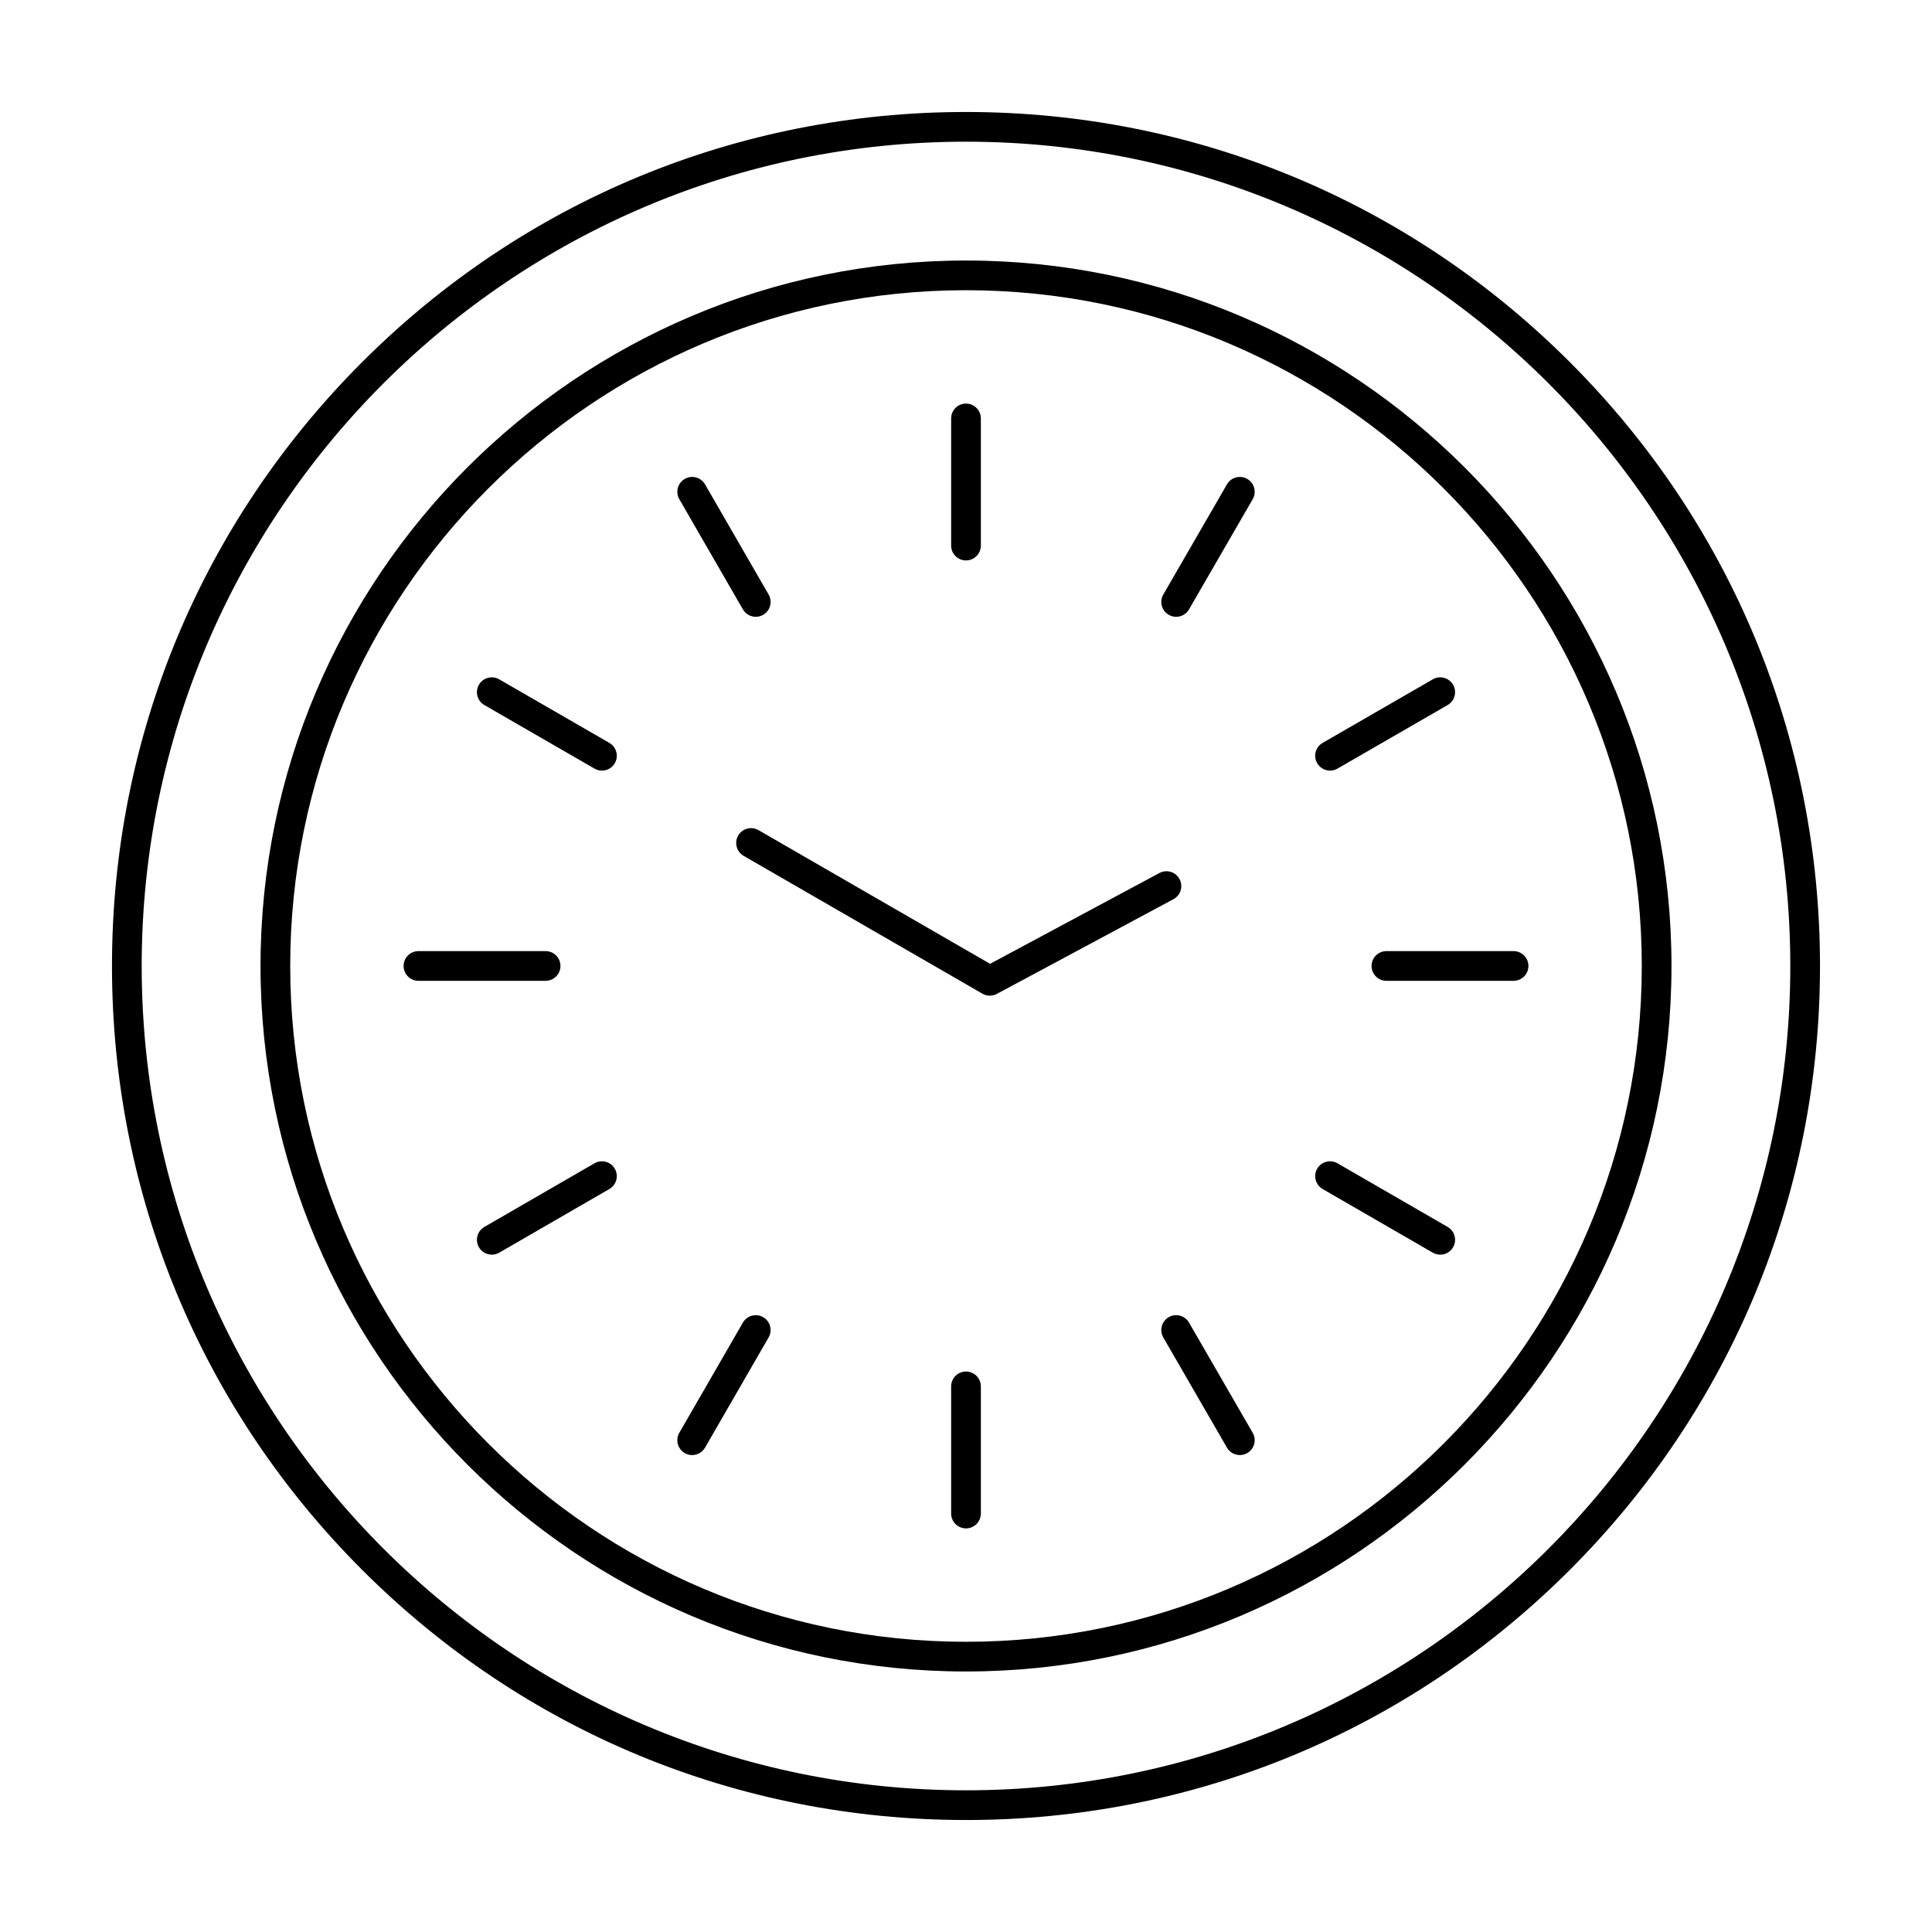
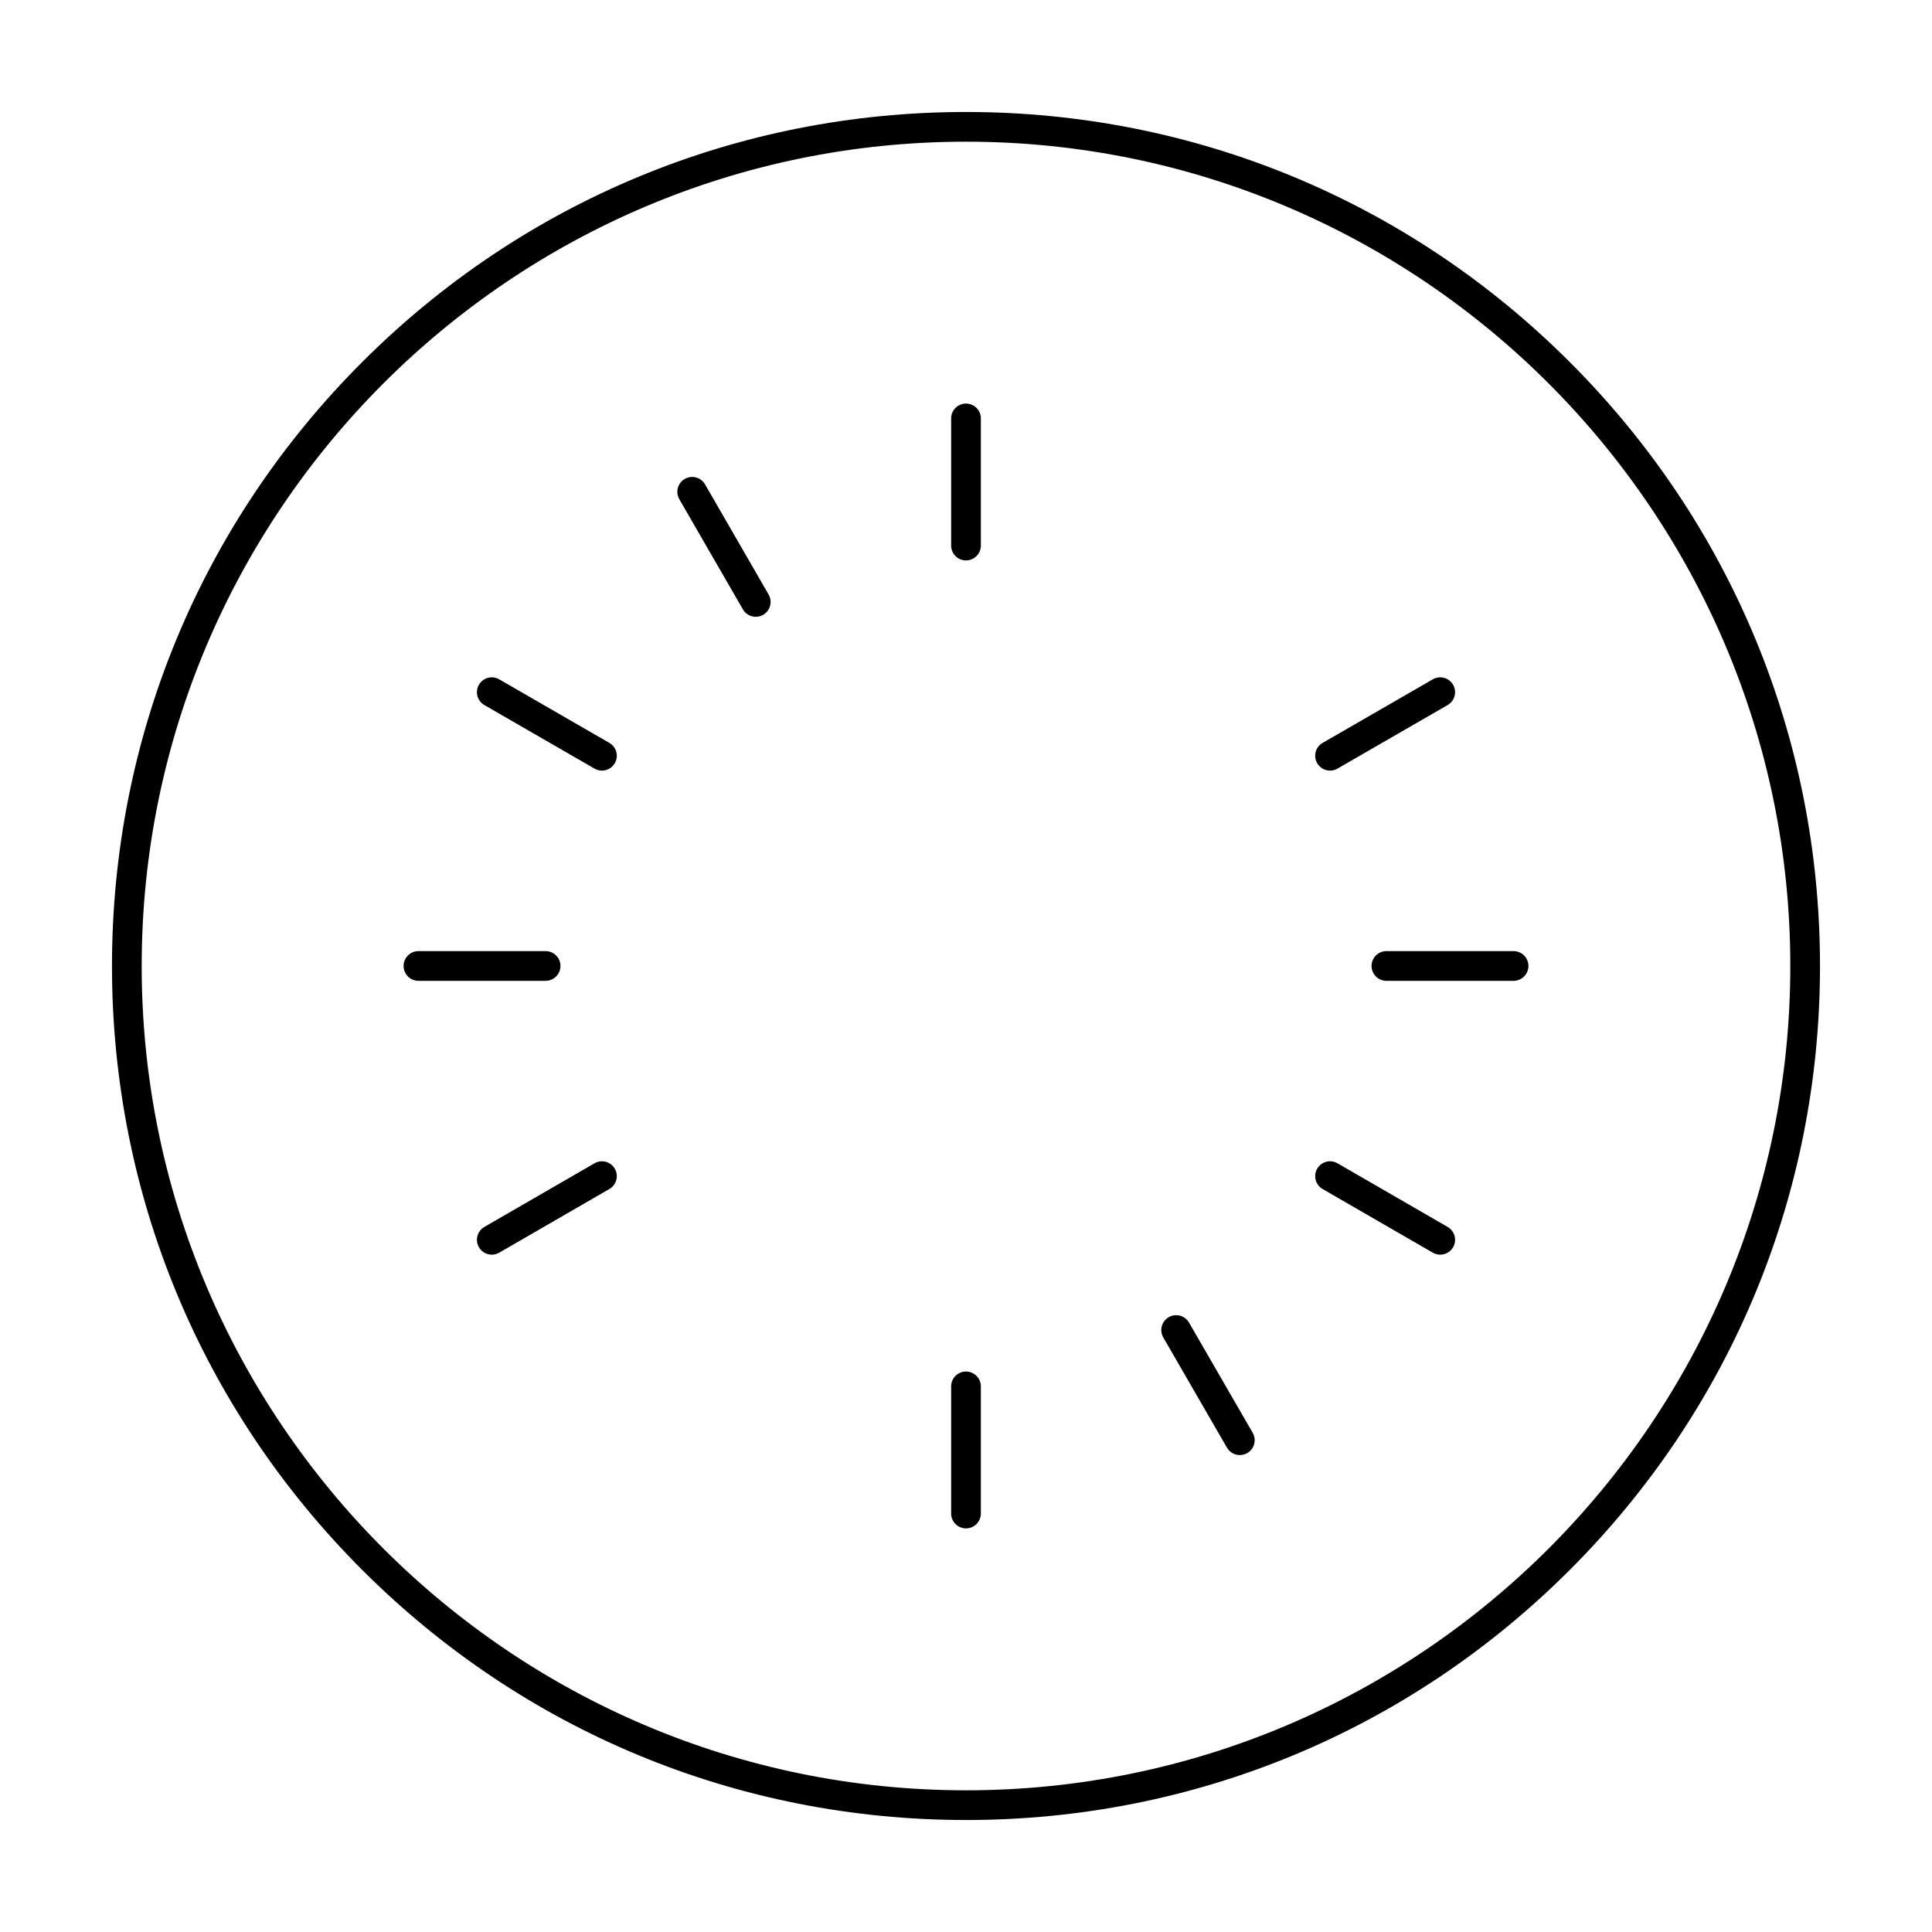
<svg xmlns="http://www.w3.org/2000/svg" fill="#000000" width="800px" height="800px" version="1.1" viewBox="144 144 512 512">
  <g>
-     <path d="m400 586.96c-103.09 0-186.96-83.871-186.96-186.96s83.871-186.96 186.96-186.96 186.96 83.871 186.96 186.96-83.871 186.96-186.96 186.96zm0-366.05c-98.75 0-179.09 80.34-179.09 179.09s80.34 179.09 179.09 179.09 179.09-80.34 179.09-179.09c-0.004-98.75-80.34-179.09-179.09-179.09z" />
    <path d="m400 626.32c-60.449 0-117.28-23.543-160.03-66.293-42.75-42.75-66.293-99.582-66.293-160.03 0-60.449 23.543-117.28 66.289-160.03 42.75-42.746 99.582-66.289 160.03-66.289s117.28 23.543 160.03 66.293c42.75 42.746 66.293 99.578 66.293 160.03 0 60.445-23.543 117.28-66.293 160.03-42.75 42.75-99.582 66.293-160.03 66.293zm0-444.77c-120.45 0-218.45 97.996-218.45 218.45s97.996 218.45 218.45 218.45 218.45-97.996 218.45-218.45c-0.004-120.45-97.996-218.45-218.45-218.45z" />
    <path d="m400 292.52c-2.172 0-3.938-1.762-3.938-3.938v-33.695c0-2.172 1.762-3.938 3.938-3.938 2.172 0 3.938 1.762 3.938 3.938v33.695c-0.004 2.176-1.766 3.938-3.938 3.938z" />
-     <path d="m455.69 307.46c-0.668 0-1.344-0.172-1.965-0.527-1.883-1.086-2.527-3.496-1.441-5.375l16.871-29.195c1.086-1.883 3.496-2.527 5.379-1.438 1.883 1.086 2.527 3.496 1.441 5.375l-16.871 29.195c-0.73 1.258-2.051 1.965-3.414 1.965z" />
    <path d="m496.48 348.22c-1.359 0-2.684-0.707-3.414-1.969-1.086-1.883-0.441-4.289 1.441-5.375l29.199-16.848c1.883-1.086 4.289-0.441 5.375 1.441s0.441 4.289-1.441 5.375l-29.199 16.848c-0.617 0.355-1.293 0.527-1.961 0.527z" />
    <path d="m545.11 403.93h-33.695c-2.172 0-3.938-1.762-3.938-3.938 0-2.172 1.762-3.938 3.938-3.938h33.695c2.172 0 3.938 1.762 3.938 3.938-0.004 2.176-1.766 3.938-3.938 3.938z" />
    <path d="m525.67 476.5c-0.668 0-1.344-0.172-1.965-0.527l-29.199-16.871c-1.883-1.086-2.527-3.496-1.441-5.379 1.086-1.883 3.496-2.523 5.379-1.441l29.199 16.871c1.883 1.086 2.527 3.496 1.441 5.379-0.73 1.262-2.055 1.969-3.414 1.969z" />
    <path d="m472.57 529.61c-1.359 0-2.684-0.707-3.414-1.969l-16.871-29.199c-1.086-1.883-0.441-4.289 1.441-5.379 1.883-1.086 4.289-0.441 5.379 1.441l16.871 29.199c1.086 1.883 0.441 4.289-1.441 5.379-0.621 0.355-1.297 0.527-1.965 0.527z" />
    <path d="m400 549.04c-2.172 0-3.938-1.762-3.938-3.938v-33.695c0-2.172 1.762-3.938 3.938-3.938 2.172 0 3.938 1.762 3.938 3.938v33.695c-0.004 2.176-1.766 3.938-3.938 3.938z" />
-     <path d="m327.43 529.61c-0.668 0-1.344-0.172-1.965-0.527-1.883-1.086-2.527-3.496-1.441-5.375l16.848-29.199c1.086-1.883 3.496-2.527 5.375-1.441 1.883 1.086 2.527 3.496 1.441 5.375l-16.848 29.199c-0.727 1.262-2.047 1.969-3.41 1.969z" />
    <path d="m274.33 476.5c-1.359 0-2.684-0.707-3.41-1.969-1.086-1.883-0.445-4.289 1.438-5.379l29.195-16.871c1.883-1.086 4.289-0.441 5.375 1.441 1.086 1.883 0.445 4.289-1.438 5.379l-29.195 16.871c-0.621 0.355-1.297 0.527-1.965 0.527z" />
    <path d="m288.59 403.93h-33.695c-2.172 0-3.938-1.762-3.938-3.938 0-2.172 1.762-3.938 3.938-3.938h33.695c2.172 0 3.938 1.762 3.938 3.938 0 2.176-1.762 3.938-3.938 3.938z" />
    <path d="m303.52 348.22c-0.668 0-1.344-0.168-1.965-0.527l-29.195-16.848c-1.883-1.086-2.527-3.492-1.441-5.375 1.086-1.883 3.492-2.527 5.375-1.441l29.195 16.848c1.883 1.086 2.527 3.492 1.441 5.375-0.727 1.262-2.051 1.969-3.41 1.969z" />
    <path d="m344.29 307.46c-1.359 0-2.684-0.707-3.414-1.969l-16.848-29.195c-1.086-1.883-0.441-4.289 1.441-5.375 1.883-1.086 4.289-0.441 5.375 1.441l16.848 29.195c1.086 1.883 0.441 4.289-1.441 5.375-0.617 0.355-1.293 0.527-1.961 0.527z" />
-     <path d="m406.31 407.86c-0.68 0-1.359-0.176-1.969-0.527l-63.273-36.527c-1.883-1.086-2.527-3.496-1.441-5.375 1.086-1.883 3.496-2.527 5.375-1.441l61.375 35.434 44.879-24.066c1.914-1.027 4.301-0.309 5.328 1.609 1.027 1.914 0.309 4.301-1.609 5.328l-46.809 25.102c-0.578 0.309-1.219 0.465-1.855 0.465z" />
  </g>
</svg>